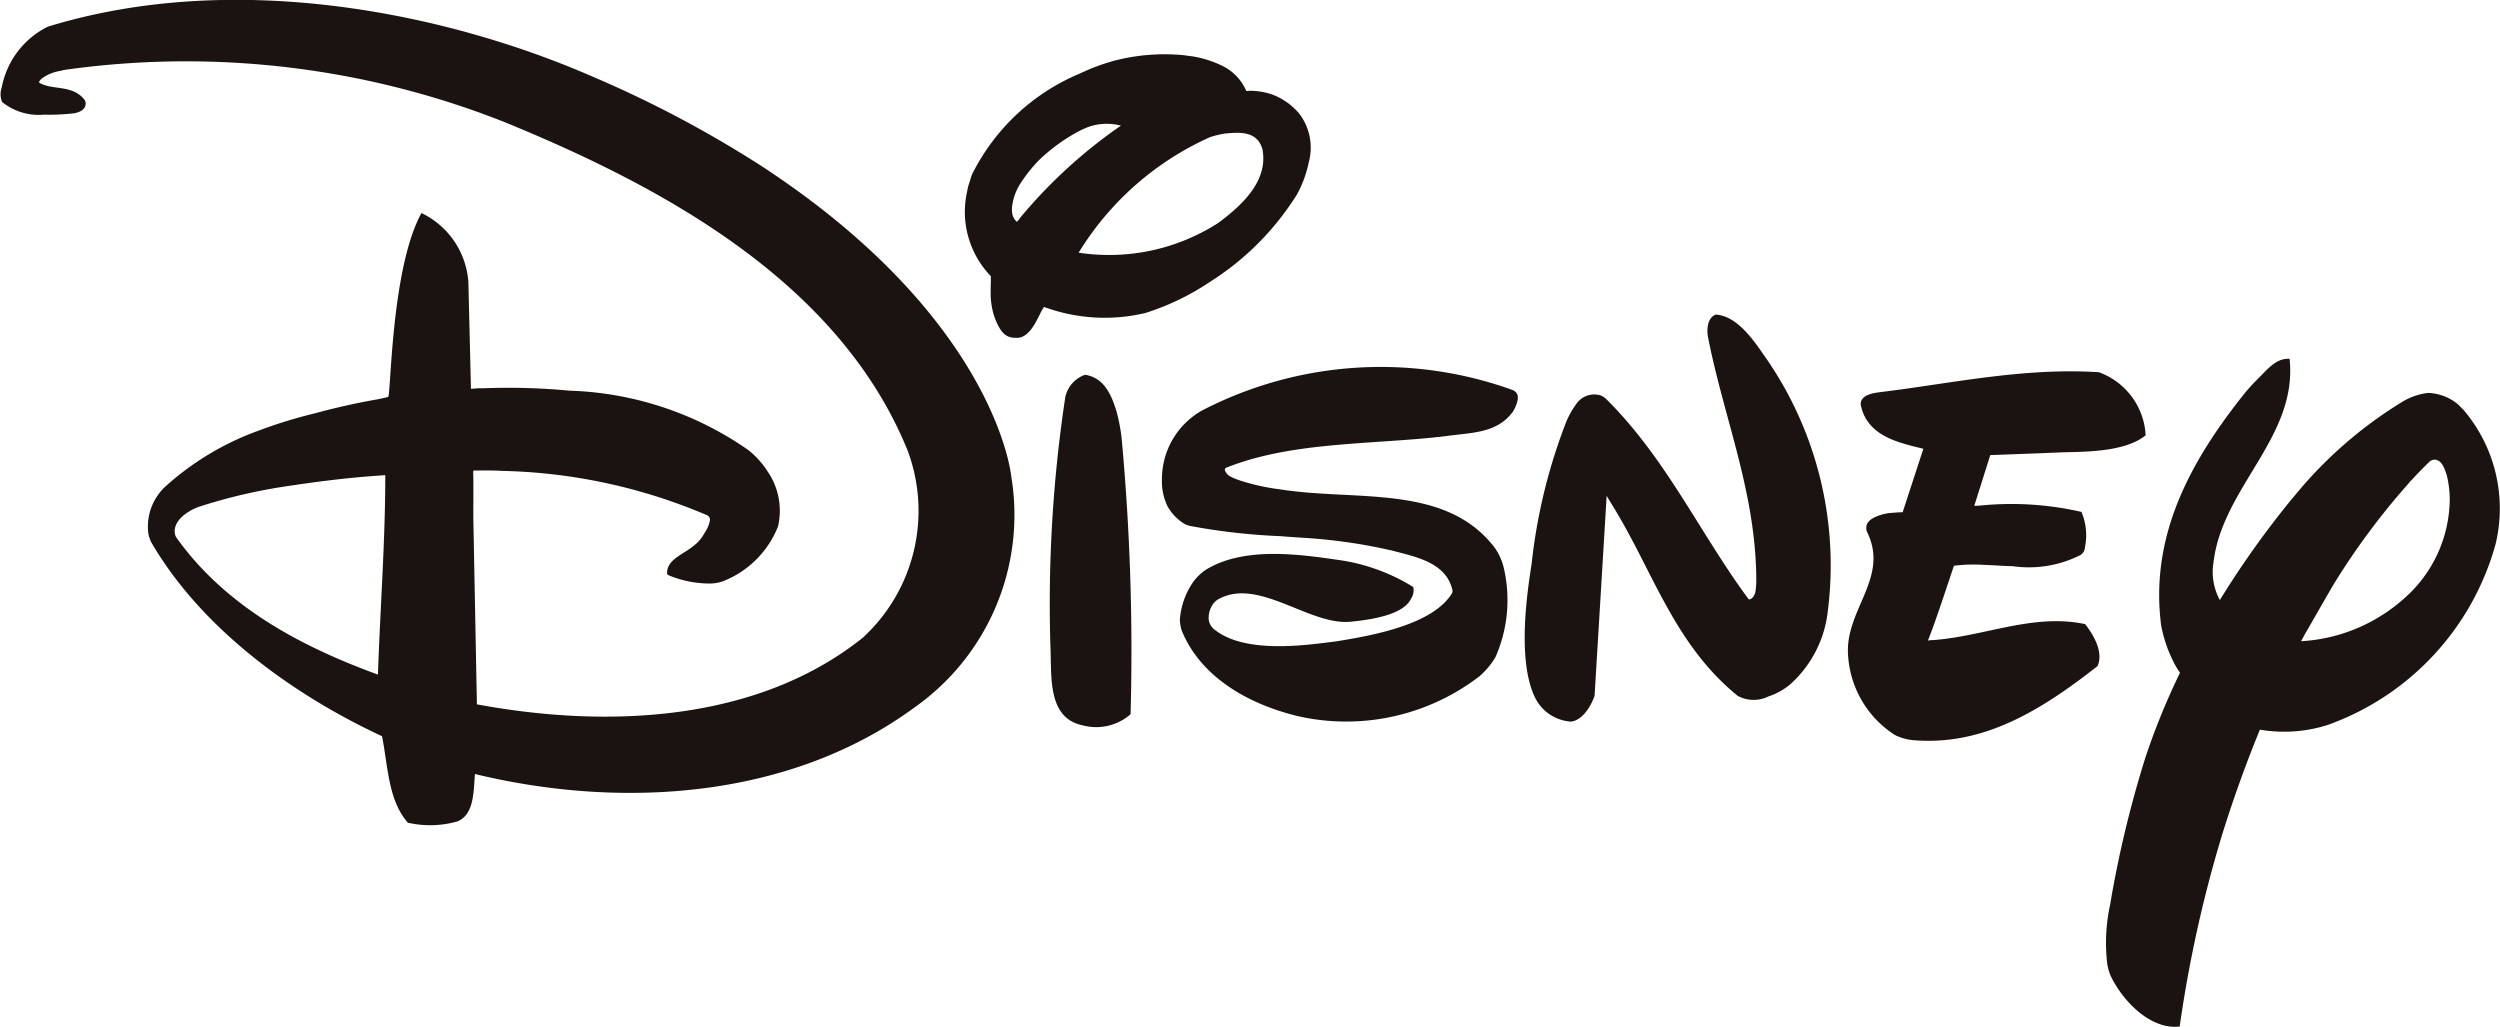
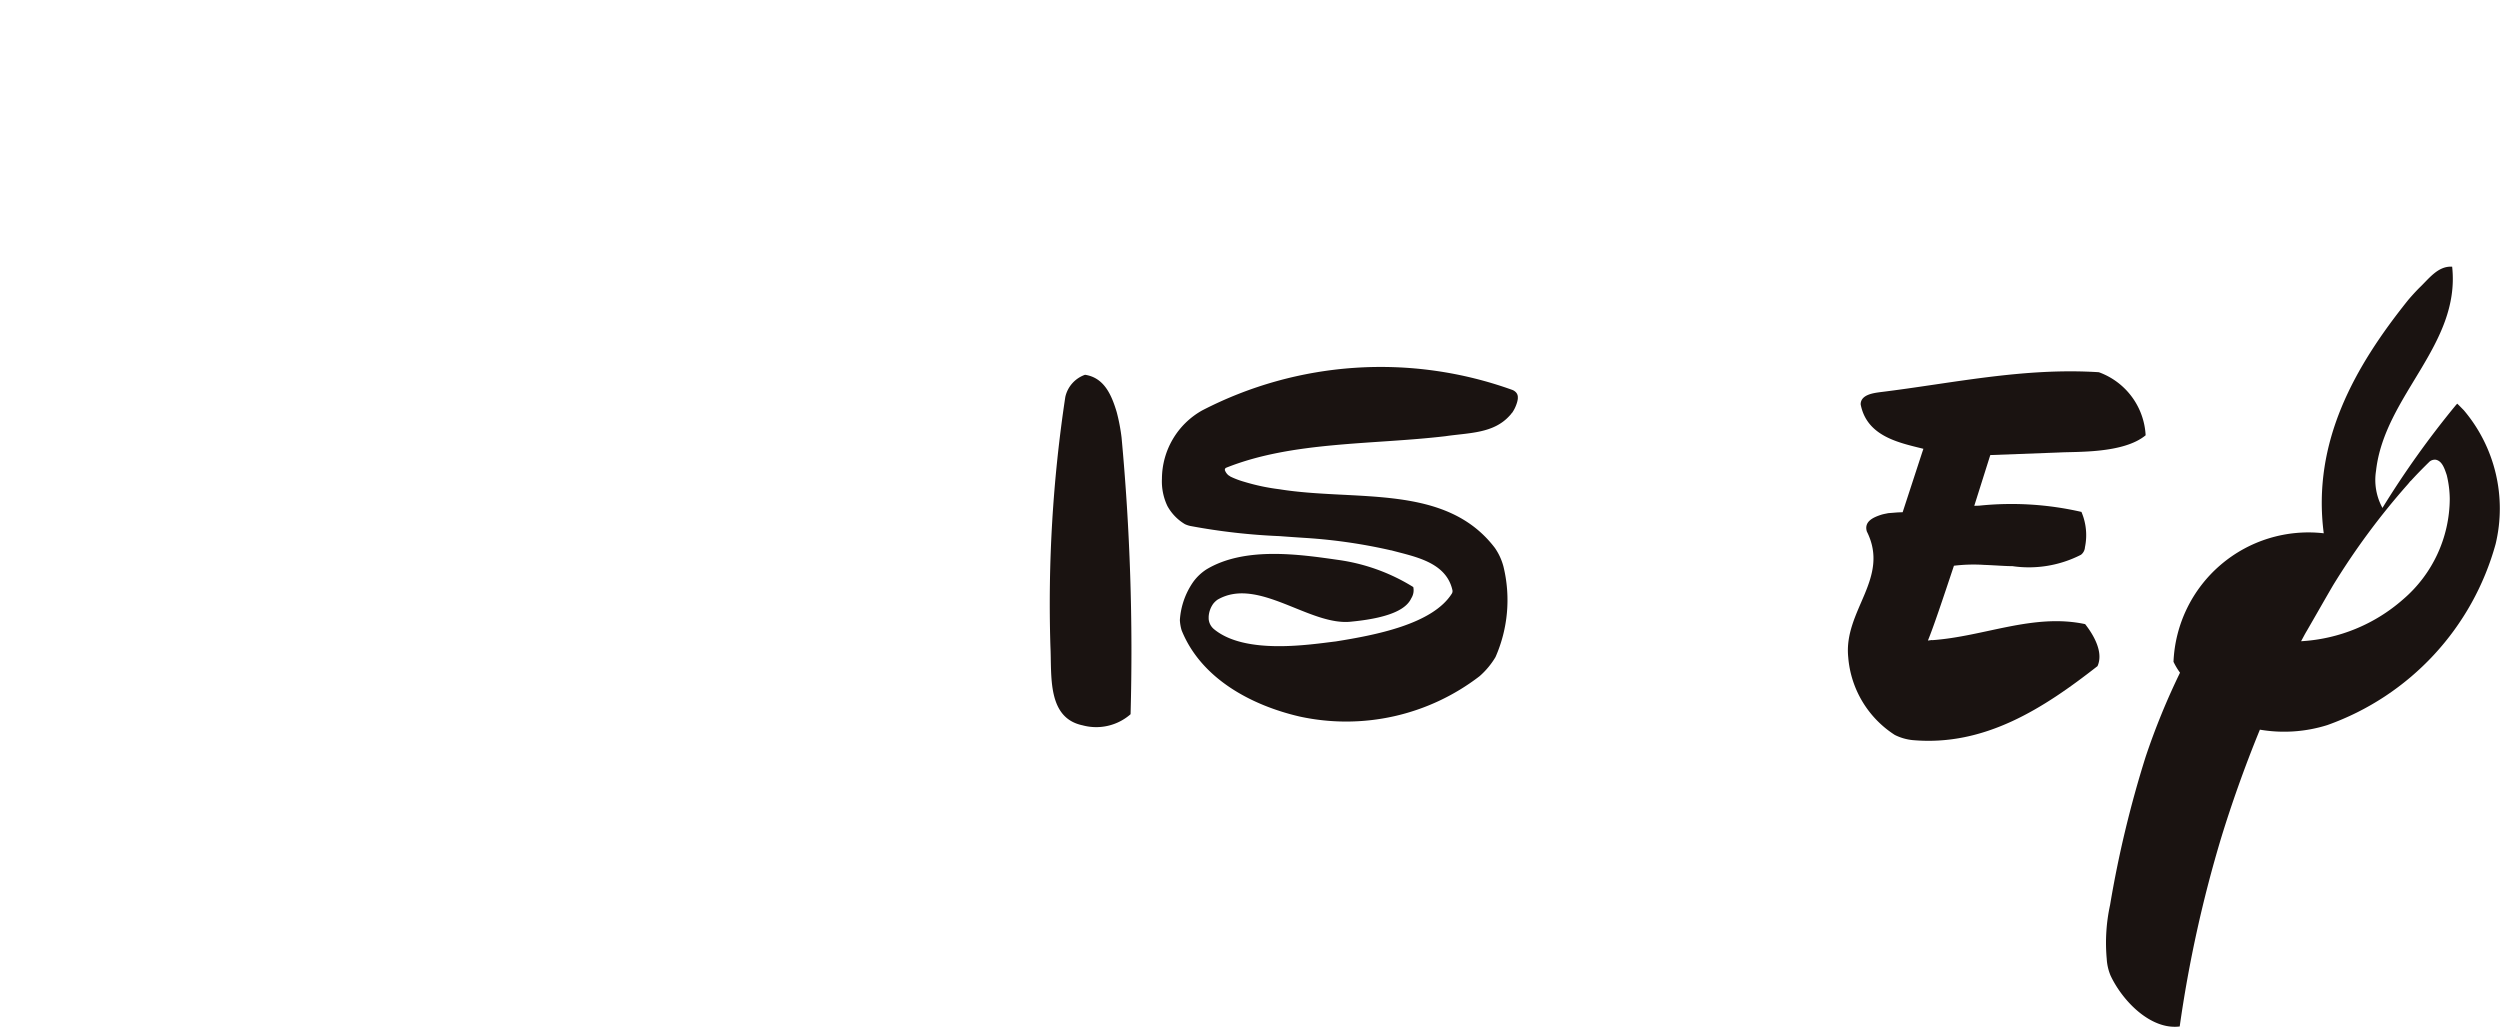
<svg xmlns="http://www.w3.org/2000/svg" width="96.623" height="39.684" viewBox="0 0 96.623 39.684">
  <g id="logo_disney" transform="translate(-249.327 -189.922)">
-     <path id="パス_2620" data-name="パス 2620" d="M251.025,194.353a8.18,8.18,0,0,0,1.178-.054h0c.232-.05.443-.15.435-.4a.266.266,0,0,0-.047-.124c-.466-.59-1.224-.357-1.731-.648a.045.045,0,0,1-.019-.053.537.537,0,0,1,.085-.1h-.005a1.6,1.6,0,0,1,.748-.313c.01-.007.1-.024.1-.028.055-.008.1-.016.156-.026l.1-.012h0A33.454,33.454,0,0,1,268.8,194.63c5.956,2.437,12.916,6.1,15.6,12.689a6.657,6.657,0,0,1-1.723,7.247c-4.054,3.246-9.819,3.526-14.918,2.578l-.139-7.236c0-.366.007-1.2,0-1.587a1.489,1.489,0,0,1,0-.211c.672-.013.867,0,1.094.011a21.328,21.328,0,0,1,7.953,1.719.2.2,0,0,1,.1.159l0,.006a.091.091,0,0,1-.006.041,1.151,1.151,0,0,1-.156.4l-.007.009c-.03.055-.062.1-.088.146a1.439,1.439,0,0,1-.353.4c-.422.356-1.049.531-1.049,1.077.006.036.02.053.065.079a4.16,4.16,0,0,0,1.6.318,1.558,1.558,0,0,0,.659-.156,3.759,3.759,0,0,0,1.964-2.048,2.679,2.679,0,0,0-.408-2.137,3.274,3.274,0,0,0-.745-.822,12.754,12.754,0,0,0-6.909-2.291,24.732,24.732,0,0,0-3.28-.094c-.065,0-.129,0-.2,0l-.164.01c-.012,0-.151.013-.161.013l-.1-4.126a3.2,3.2,0,0,0-1.814-2.668c-1.147,2.1-1.17,6.743-1.28,7.105-.133.036-.278.065-.413.094-.752.131-1.573.309-2.431.543a18.467,18.467,0,0,0-2.125.652,10.875,10.875,0,0,0-3.71,2.233,2.284,2.284,0,0,0-.253.313,2.1,2.1,0,0,0-.339,1.47,1.249,1.249,0,0,0,.128.347c1.974,3.373,5.55,5.907,8.9,7.463.238,1.2.238,2.479,1,3.343a3.864,3.864,0,0,0,1.912-.049c.664-.269.622-1.2.68-1.833a.314.314,0,0,1,.085.021c5.813,1.383,12.2.851,16.878-2.576a9.1,9.1,0,0,0,3.763-8.956h0s-.474-5.152-7.726-10.634c-.049-.035-.093-.074-.139-.107-.029-.019-.054-.036-.081-.056-.506-.379-1.049-.756-1.622-1.135a43.8,43.8,0,0,0-6.568-3.492c-5.59-2.449-13.786-4.192-21.1-1.949a3.309,3.309,0,0,0-1.779,2.345.794.794,0,0,0,.013.565A2.245,2.245,0,0,0,251.025,194.353Zm12.909,21.642c-2.848-1.041-5.831-2.555-7.783-5.287a.362.362,0,0,1-.059-.137c0-.006,0-.006-.006-.006v-.014c-.084-.518.529-.9.929-1.042a20.891,20.891,0,0,1,3.482-.808c2.087-.317,3.24-.379,3.721-.415C264.218,210.862,264.023,213.372,263.934,215.995Z" fill="#1a1311" />
    <path id="パス_2621" data-name="パス 2621" d="M291.263,204.407a1.18,1.18,0,0,0-.763.859,53.525,53.525,0,0,0-.575,9.636c.056,1.128-.139,2.764,1.243,3.053a2.015,2.015,0,0,0,1.855-.429,89.36,89.36,0,0,0-.349-10.7,7.261,7.261,0,0,0-.188-.98C292.286,205.18,292,204.518,291.263,204.407Z" fill="#1a1311" />
    <path id="パス_2622" data-name="パス 2622" d="M320.76,215.327a3.936,3.936,0,0,0,1.8,3,1.984,1.984,0,0,0,.691.2c2.779.246,5.049-1.222,7.143-2.86.239-.529-.141-1.194-.478-1.623-2-.428-3.908.481-5.912.62l-.006-.006-.159.021c.211-.509.585-1.628,1.006-2.892a6.341,6.341,0,0,1,1.176-.032c.4.014.838.05,1.084.048a4.415,4.415,0,0,0,2.651-.44.4.4,0,0,0,.153-.293,2.289,2.289,0,0,0-.136-1.363,12.09,12.09,0,0,0-3.957-.241l-.185.005.619-1.961,2.67-.1c.659-.038,2.479.046,3.334-.665a2.743,2.743,0,0,0-1.809-2.437c-2.909-.186-5.677.431-8.442.769-.26.036-.763.094-.763.473.239,1.238,1.476,1.481,2.425,1.718l-.047.139-.755,2.312-.19.007-.366.029c-.081.018-.165.031-.247.054-.317.1-.7.259-.581.655C322.388,212.278,320.573,213.512,320.76,215.327Z" fill="#1a1311" />
-     <path id="パス_2623" data-name="パス 2623" d="M333.331,215.5a2.626,2.626,0,0,0,.252.421,27.076,27.076,0,0,0-1.331,3.258,42.421,42.421,0,0,0-1.372,5.718,6.889,6.889,0,0,0-.13,2.08v-.007a1.933,1.933,0,0,0,.152.665c.478,1.008,1.571,2.1,2.669,1.959a49.167,49.167,0,0,1,1.616-7.334c.37-1.2.863-2.625,1.483-4.137a5.573,5.573,0,0,0,2.606-.177,10.348,10.348,0,0,0,6.505-7,5.88,5.88,0,0,0-1.23-5.169c-.1-.1-.193-.2-.256-.254a1.909,1.909,0,0,0-1.126-.415,2.467,2.467,0,0,0-.958.322,16.422,16.422,0,0,0-4.2,3.653c-.023.029-.049.055-.068.078a35.611,35.611,0,0,0-2.82,3.952,2.253,2.253,0,0,1-.248-1.436c.326-2.911,3.27-4.861,2.942-7.887-.549-.037-.9.468-1.274.821-.131.133-.272.286-.417.455-2.079,2.592-3.728,5.5-3.272,9.027A5.221,5.221,0,0,0,333.331,215.5Zm5.148-1.188c.334-.578.668-1.166,1.012-1.757a27.66,27.66,0,0,1,2.882-3.9c.026-.03.055-.062.083-.1s.054-.052.071-.073c.221-.242.458-.482.7-.719a.321.321,0,0,1,.24-.073v0c.246.048.34.341.424.591a4.013,4.013,0,0,1,.117.929,5.147,5.147,0,0,1-1.8,3.874,6.523,6.523,0,0,1-3.946,1.621C338.333,214.577,338.4,214.444,338.479,214.311Z" fill="#1a1311" />
-     <path id="パス_2624" data-name="パス 2624" d="M287.615,201.352a3.339,3.339,0,0,0,.086.616,2.554,2.554,0,0,0,.148.42c.2.439.394.59.735.59.618.052.9-.957,1.095-1.193a6.787,6.787,0,0,0,3.908.236,9.693,9.693,0,0,0,2.484-1.192,10.7,10.7,0,0,0,3.384-3.394,4.377,4.377,0,0,0,.452-1.228,2.171,2.171,0,0,0-.37-1.9h0a2.255,2.255,0,0,0-.191-.2h0a2.459,2.459,0,0,0-.922-.557c-.061-.02-.116-.031-.161-.044a2.7,2.7,0,0,0-.608-.075c-.049,0-.1.007-.159.01a1.911,1.911,0,0,0-.844-.931,4,4,0,0,0-1.469-.438l-.059-.012a7.72,7.72,0,0,0-2.724.206,7.868,7.868,0,0,0-1.327.494,8.172,8.172,0,0,0-4.129,3.807c-.016.024-.025.047-.039.072-.04.1-.072.209-.105.321a1.865,1.865,0,0,0-.089.337,3.582,3.582,0,0,0,.912,3.3C287.628,200.7,287.612,201.028,287.615,201.352Zm8.487-6.132a3.771,3.771,0,0,1,.556-.135c.586-.057,1.253-.108,1.461.6.239,1.238-.809,2.189-1.717,2.86a7.812,7.812,0,0,1-5.386,1.143A11.434,11.434,0,0,1,296.1,195.22Zm-7.591,2.351a2.231,2.231,0,0,1,.213-.491,5.81,5.81,0,0,1,.761-.971,7.022,7.022,0,0,1,1.5-1.095c.1-.053.248-.121.387-.179a.27.27,0,0,0,.055-.02,2.164,2.164,0,0,1,.934-.092v0a2.031,2.031,0,0,1,.289.055,19.322,19.322,0,0,0-3.871,3.532,1.63,1.63,0,0,1-.15.186C288.371,198.271,288.419,197.915,288.511,197.571Z" fill="#1a1311" />
-     <path id="パス_2625" data-name="パス 2625" d="M310.048,217.812c.427-.051.763-.571.908-1l.467-7.725.2.33c1.578,2.532,2.387,5.391,4.866,7.4a1.294,1.294,0,0,0,1.192.02,2.544,2.544,0,0,0,.867-.492,4.463,4.463,0,0,0,1.425-2.826,14.065,14.065,0,0,0-2.433-9.816c-.385-.551-1.051-1.58-1.908-1.622-.334.142-.347.615-.286.9.618,3.133,1.847,5.98,1.86,9.353a2.822,2.822,0,0,1-.039.489c-.045.14-.119.254-.249.269-1.884-2.542-3.162-5.4-5.483-7.719a.9.9,0,0,0-.208-.156.838.838,0,0,0-.98.322,3.487,3.487,0,0,0-.373.653,21.472,21.472,0,0,0-1.35,5.514c-.149.971-.572,3.624.1,5.107A1.663,1.663,0,0,0,310.048,217.812Z" fill="#1a1311" />
+     <path id="パス_2623" data-name="パス 2623" d="M333.331,215.5a2.626,2.626,0,0,0,.252.421,27.076,27.076,0,0,0-1.331,3.258,42.421,42.421,0,0,0-1.372,5.718,6.889,6.889,0,0,0-.13,2.08v-.007a1.933,1.933,0,0,0,.152.665c.478,1.008,1.571,2.1,2.669,1.959a49.167,49.167,0,0,1,1.616-7.334c.37-1.2.863-2.625,1.483-4.137a5.573,5.573,0,0,0,2.606-.177,10.348,10.348,0,0,0,6.505-7,5.88,5.88,0,0,0-1.23-5.169c-.1-.1-.193-.2-.256-.254c-.023.029-.049.055-.068.078a35.611,35.611,0,0,0-2.82,3.952,2.253,2.253,0,0,1-.248-1.436c.326-2.911,3.27-4.861,2.942-7.887-.549-.037-.9.468-1.274.821-.131.133-.272.286-.417.455-2.079,2.592-3.728,5.5-3.272,9.027A5.221,5.221,0,0,0,333.331,215.5Zm5.148-1.188c.334-.578.668-1.166,1.012-1.757a27.66,27.66,0,0,1,2.882-3.9c.026-.03.055-.062.083-.1s.054-.052.071-.073c.221-.242.458-.482.7-.719a.321.321,0,0,1,.24-.073v0c.246.048.34.341.424.591a4.013,4.013,0,0,1,.117.929,5.147,5.147,0,0,1-1.8,3.874,6.523,6.523,0,0,1-3.946,1.621C338.333,214.577,338.4,214.444,338.479,214.311Z" fill="#1a1311" />
    <path id="パス_2626" data-name="パス 2626" d="M294.235,208.425a2.207,2.207,0,0,0,.212,1.056,1.855,1.855,0,0,0,.678.7,1.041,1.041,0,0,0,.2.068,24.1,24.1,0,0,0,3.459.394c.594.045,1.024.071,1.024.071a20.717,20.717,0,0,1,3.274.477h.013c.891.244,2.121.444,2.367,1.539a.183.183,0,0,1-.017.125c-.746,1.2-2.989,1.617-4.492,1.858-.989.117-3.492.528-4.706-.474a.569.569,0,0,1-.206-.4v-.083a.954.954,0,0,1,.177-.5.834.834,0,0,1,.164-.156c1.572-.915,3.582,1.045,5.189.846,1.625-.159,2.137-.547,2.3-.9a.581.581,0,0,0,.078-.435,7.43,7.43,0,0,0-2.909-1.05c-1.489-.213-3.607-.525-5.089.37a1.934,1.934,0,0,0-.5.472,2.906,2.906,0,0,0-.523,1.483,1.657,1.657,0,0,0,.069.4c.768,1.9,2.752,2.911,4.561,3.33a8.454,8.454,0,0,0,6.952-1.559h0a3.049,3.049,0,0,0,.617-.74,5.464,5.464,0,0,0,.307-3.5,2.286,2.286,0,0,0-.33-.717c-1.9-2.5-5.378-1.792-8.33-2.269a8.042,8.042,0,0,1-1.349-.285,3.3,3.3,0,0,1-.534-.2c-.022-.013-.049-.035-.071-.046-.006-.006-.01-.006-.01-.006h0a.455.455,0,0,1-.142-.2.088.088,0,0,1,.041-.091c2.561-1.027,5.636-.888,8.48-1.222.909-.134,1.857-.1,2.48-.79a.723.723,0,0,0,.088-.107l.011-.006,0,0a1.347,1.347,0,0,0,.174-.347.948.948,0,0,0,.048-.2.208.208,0,0,1,0-.026v-.046h0a.271.271,0,0,0-.084-.185.372.372,0,0,0-.128-.082,15.014,15.014,0,0,0-11.989.793A3.042,3.042,0,0,0,294.235,208.425Z" fill="#1a1311" />
  </g>
</svg>